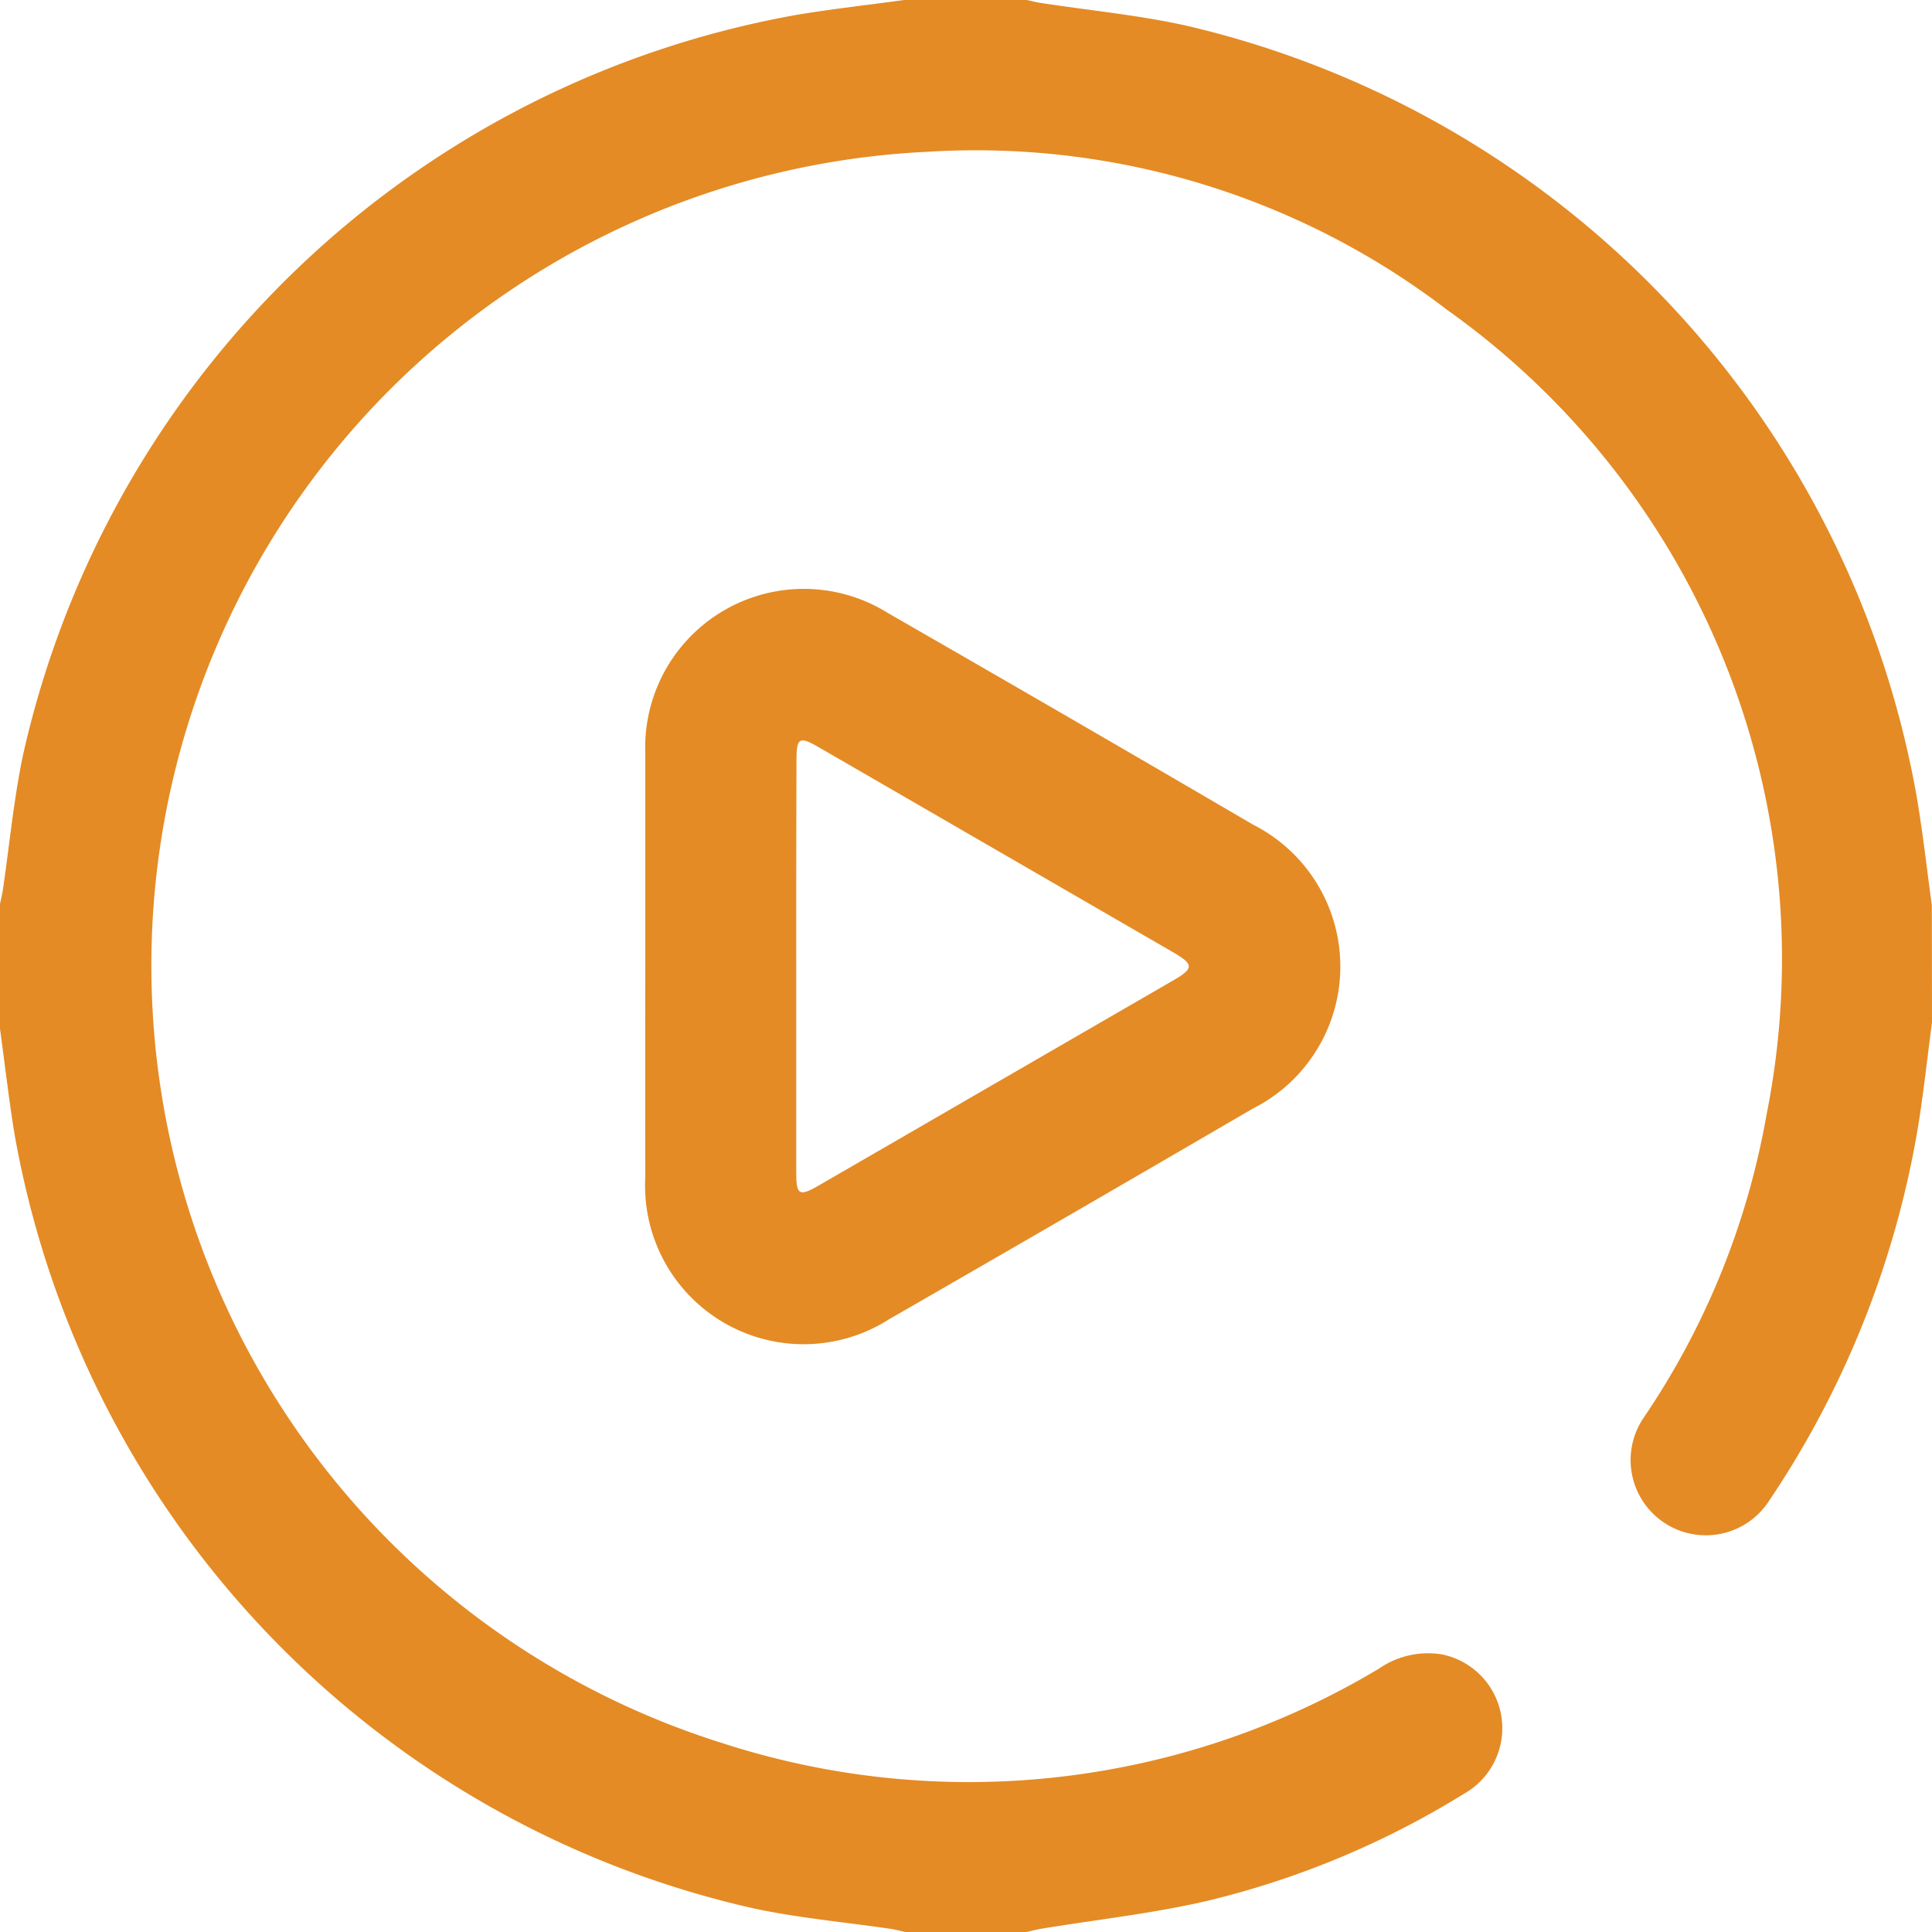
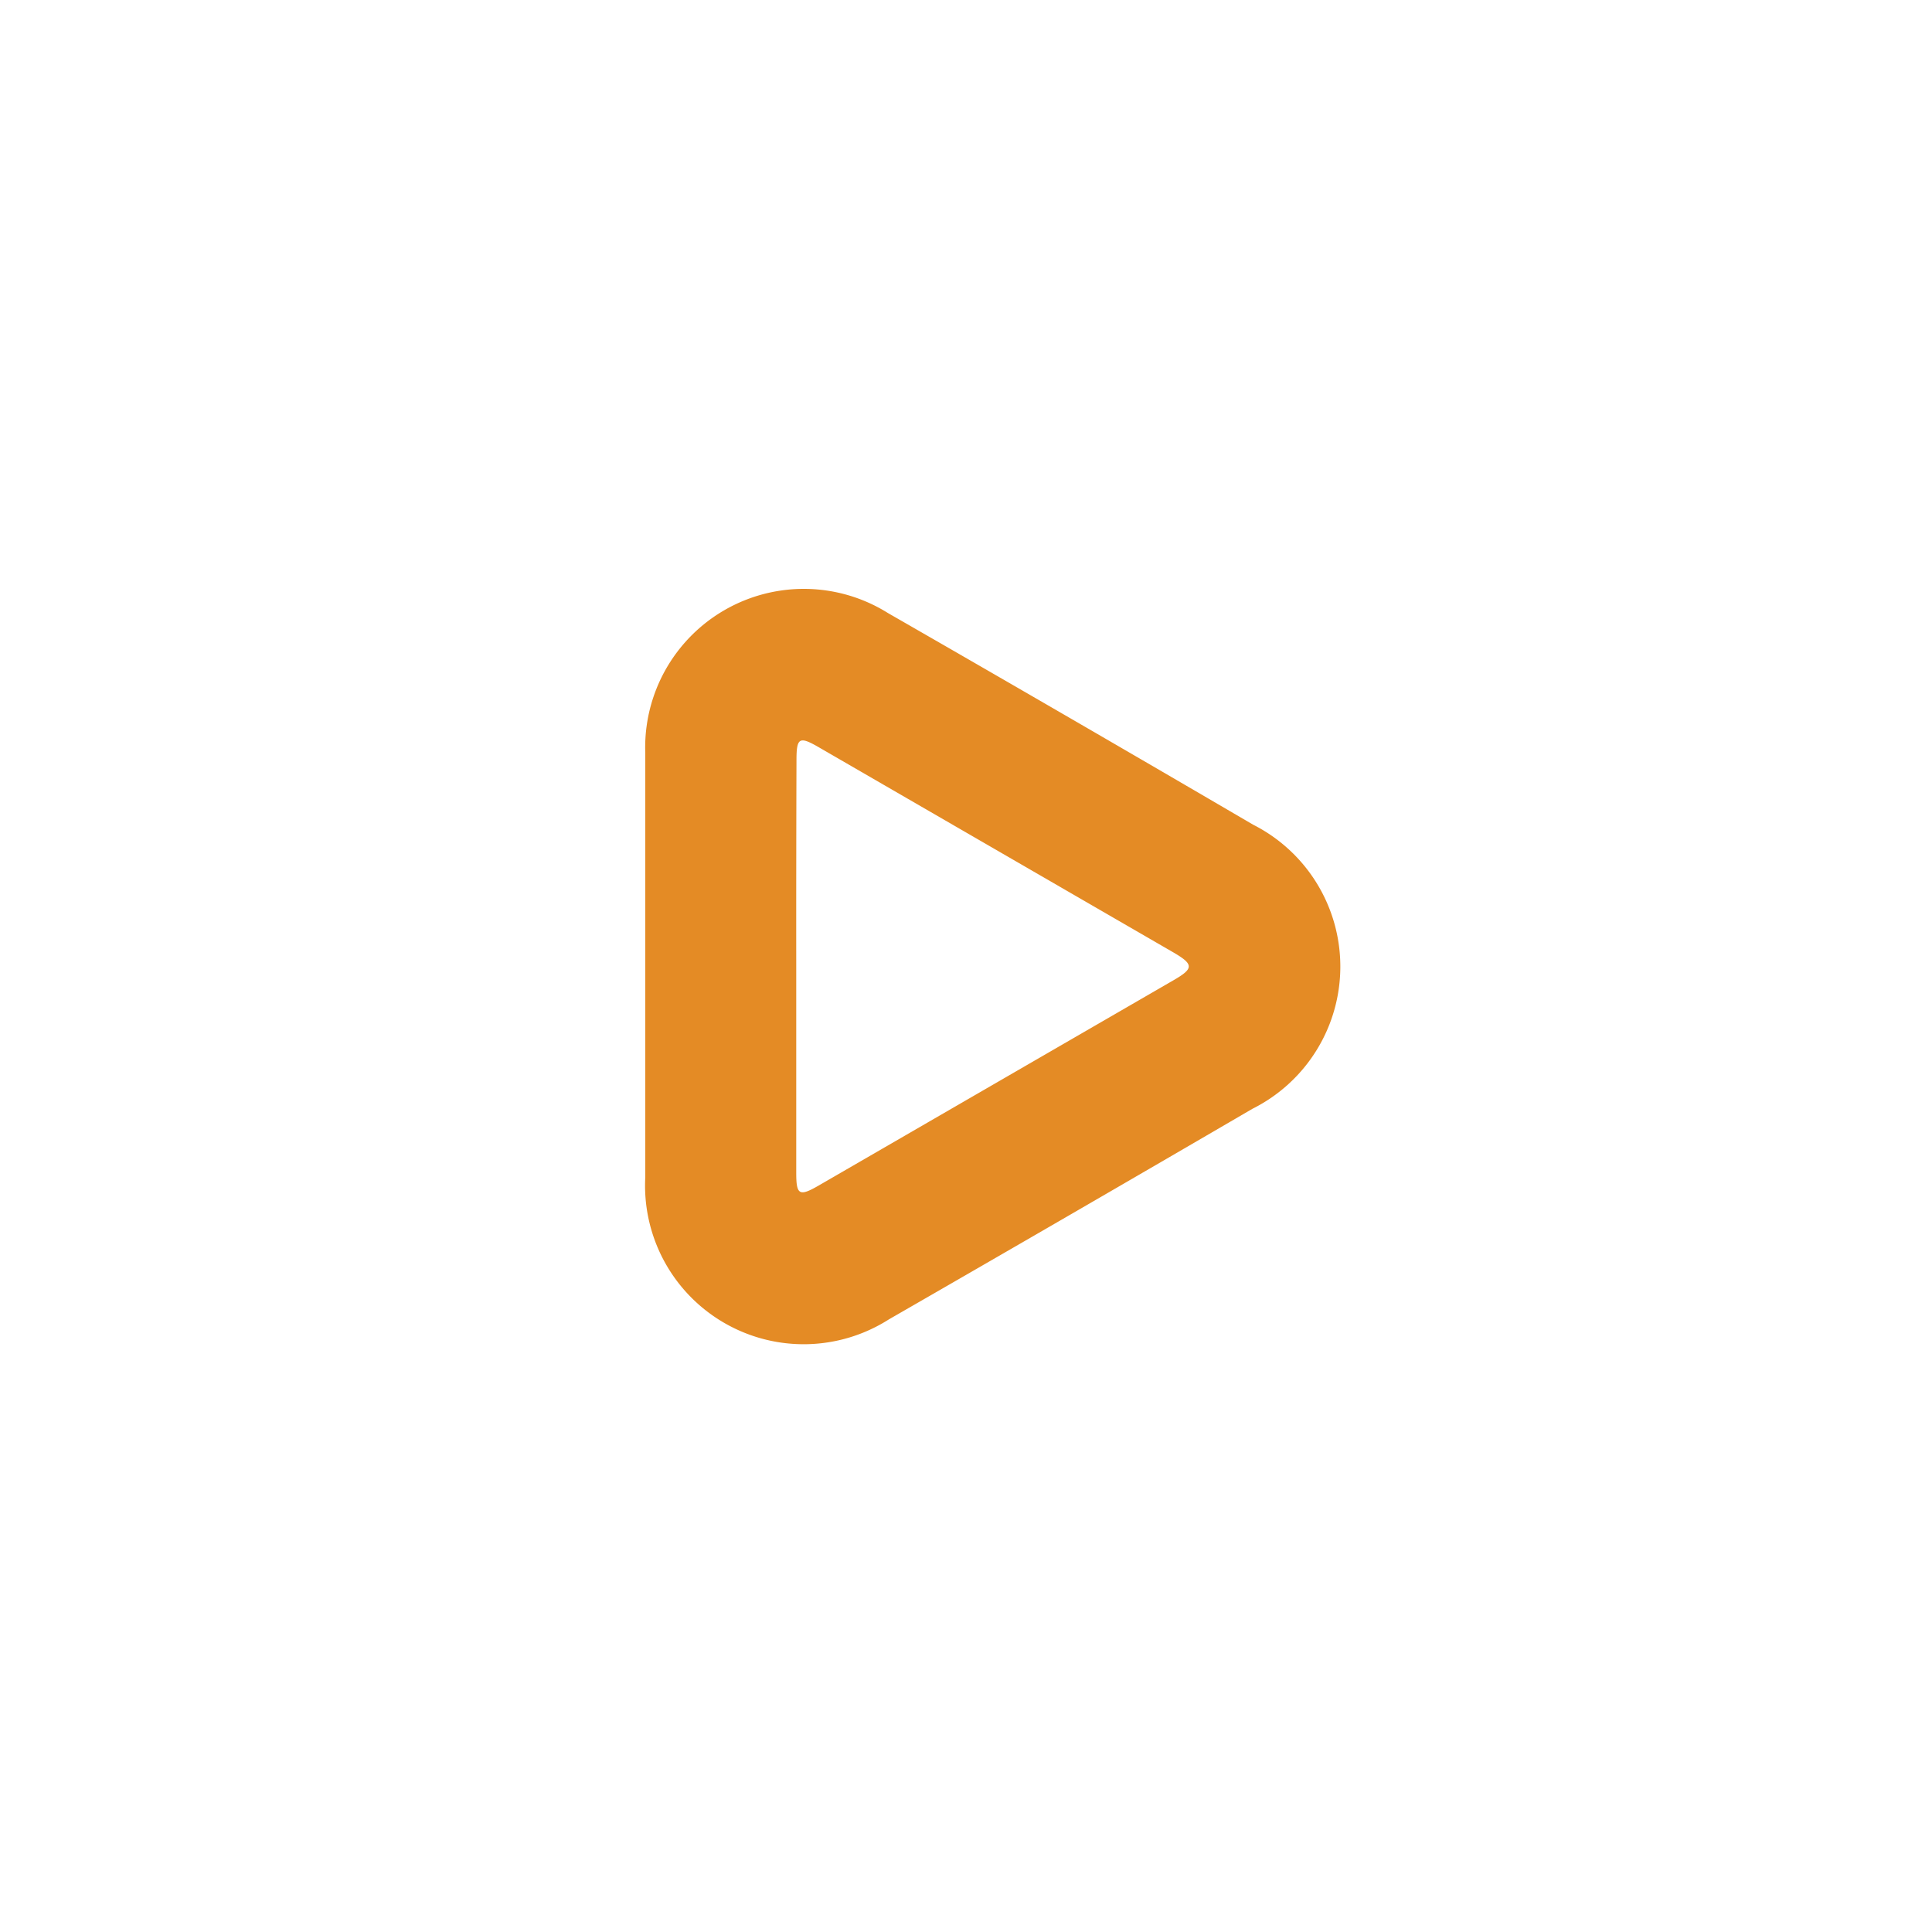
<svg xmlns="http://www.w3.org/2000/svg" width="23.74" height="23.74" viewBox="0 0 23.74 23.74">
  <g id="icon10" transform="translate(-936 -1429.394)">
-     <path id="Tracé_8494" data-name="Tracé 8494" d="M959.74,1441.96c-.062.457-.108.917-.187,1.371a11.661,11.661,0,0,1-1.823,4.517.924.924,0,1,1-1.538-1.026,9.562,9.562,0,0,0,1.514-3.726,9.781,9.781,0,0,0-3.922-9.893,9.531,9.531,0,0,0-6.383-1.944,10.012,10.012,0,0,0-2.519,19.556,9.813,9.813,0,0,0,8.062-.917,1.059,1.059,0,0,1,.769-.176.925.925,0,0,1,.277,1.713,10.78,10.78,0,0,1-3.149,1.315c-.674.157-1.367.232-2.052.345-.06.01-.119.027-.178.04h-1.484c-.059-.013-.118-.03-.178-.039-.557-.082-1.12-.132-1.67-.248a11.874,11.874,0,0,1-9.1-9.515c-.072-.44-.122-.885-.183-1.327v-1.484c.013-.067.03-.134.04-.2.081-.549.132-1.1.246-1.647a11.876,11.876,0,0,1,9.516-9.1c.44-.073.884-.122,1.327-.183h1.484c.06.013.119.029.179.038.609.094,1.227.151,1.827.288a11.847,11.847,0,0,1,8.943,9.5c.072.433.121.87.18,1.3Z" transform="translate(0 0)" fill="#e48b25" />
-     <path id="Tracé_8495" data-name="Tracé 8495" d="M1106.983,1590.1c0-.873,0-1.745,0-2.618a1.949,1.949,0,0,1,2.982-1.719q2.248,1.291,4.486,2.6a1.954,1.954,0,0,1-.008,3.492q-2.229,1.3-4.466,2.587a1.949,1.949,0,0,1-2.994-1.745Q1106.981,1591.393,1106.983,1590.1Zm1.855-.005q0,1.274,0,2.548c0,.271.038.292.275.155l4.366-2.526c.243-.141.243-.192,0-.335l-4.366-2.526c-.237-.137-.272-.117-.272.16Q1108.837,1588.828,1108.838,1590.09Z" transform="translate(-163.054 -148.836)" fill="#e48b25" />
+     <path id="Tracé_8495" data-name="Tracé 8495" d="M1106.983,1590.1c0-.873,0-1.745,0-2.618a1.949,1.949,0,0,1,2.982-1.719q2.248,1.291,4.486,2.6a1.954,1.954,0,0,1-.008,3.492q-2.229,1.3-4.466,2.587a1.949,1.949,0,0,1-2.994-1.745Zm1.855-.005q0,1.274,0,2.548c0,.271.038.292.275.155l4.366-2.526c.243-.141.243-.192,0-.335l-4.366-2.526c-.237-.137-.272-.117-.272.16Q1108.837,1588.828,1108.838,1590.09Z" transform="translate(-163.054 -148.836)" fill="#e48b25" />
  </g>
</svg>